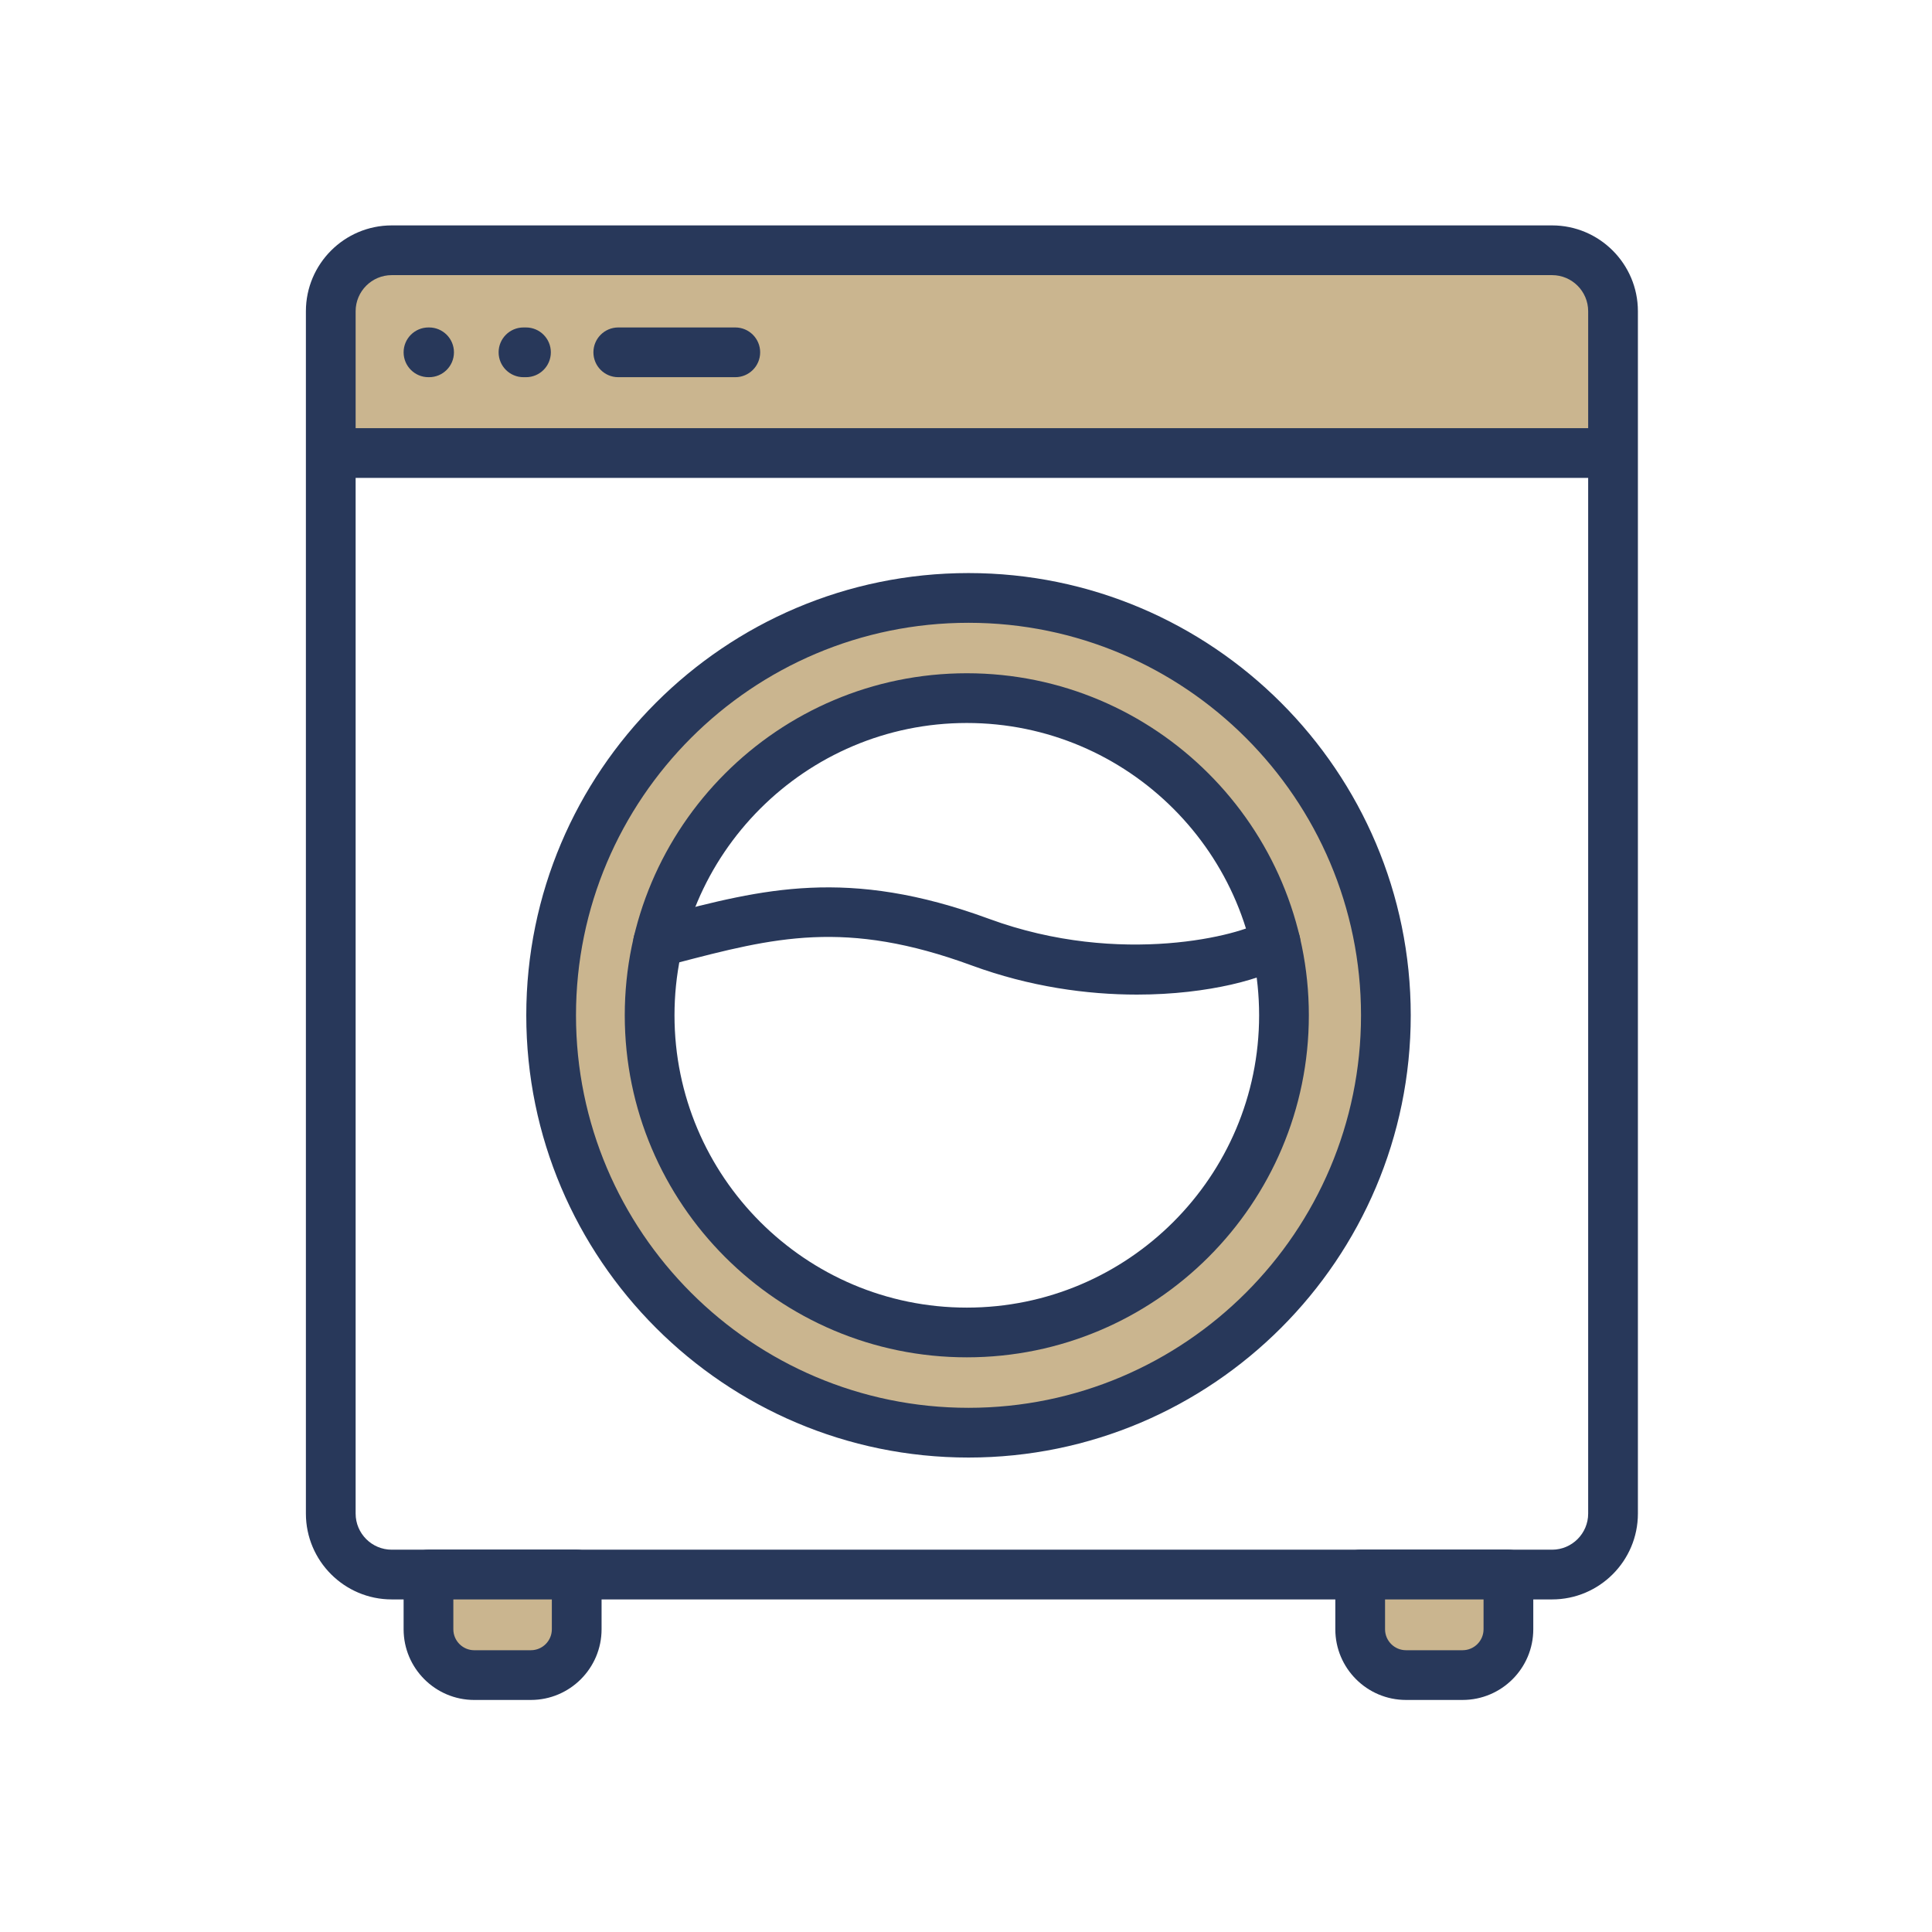
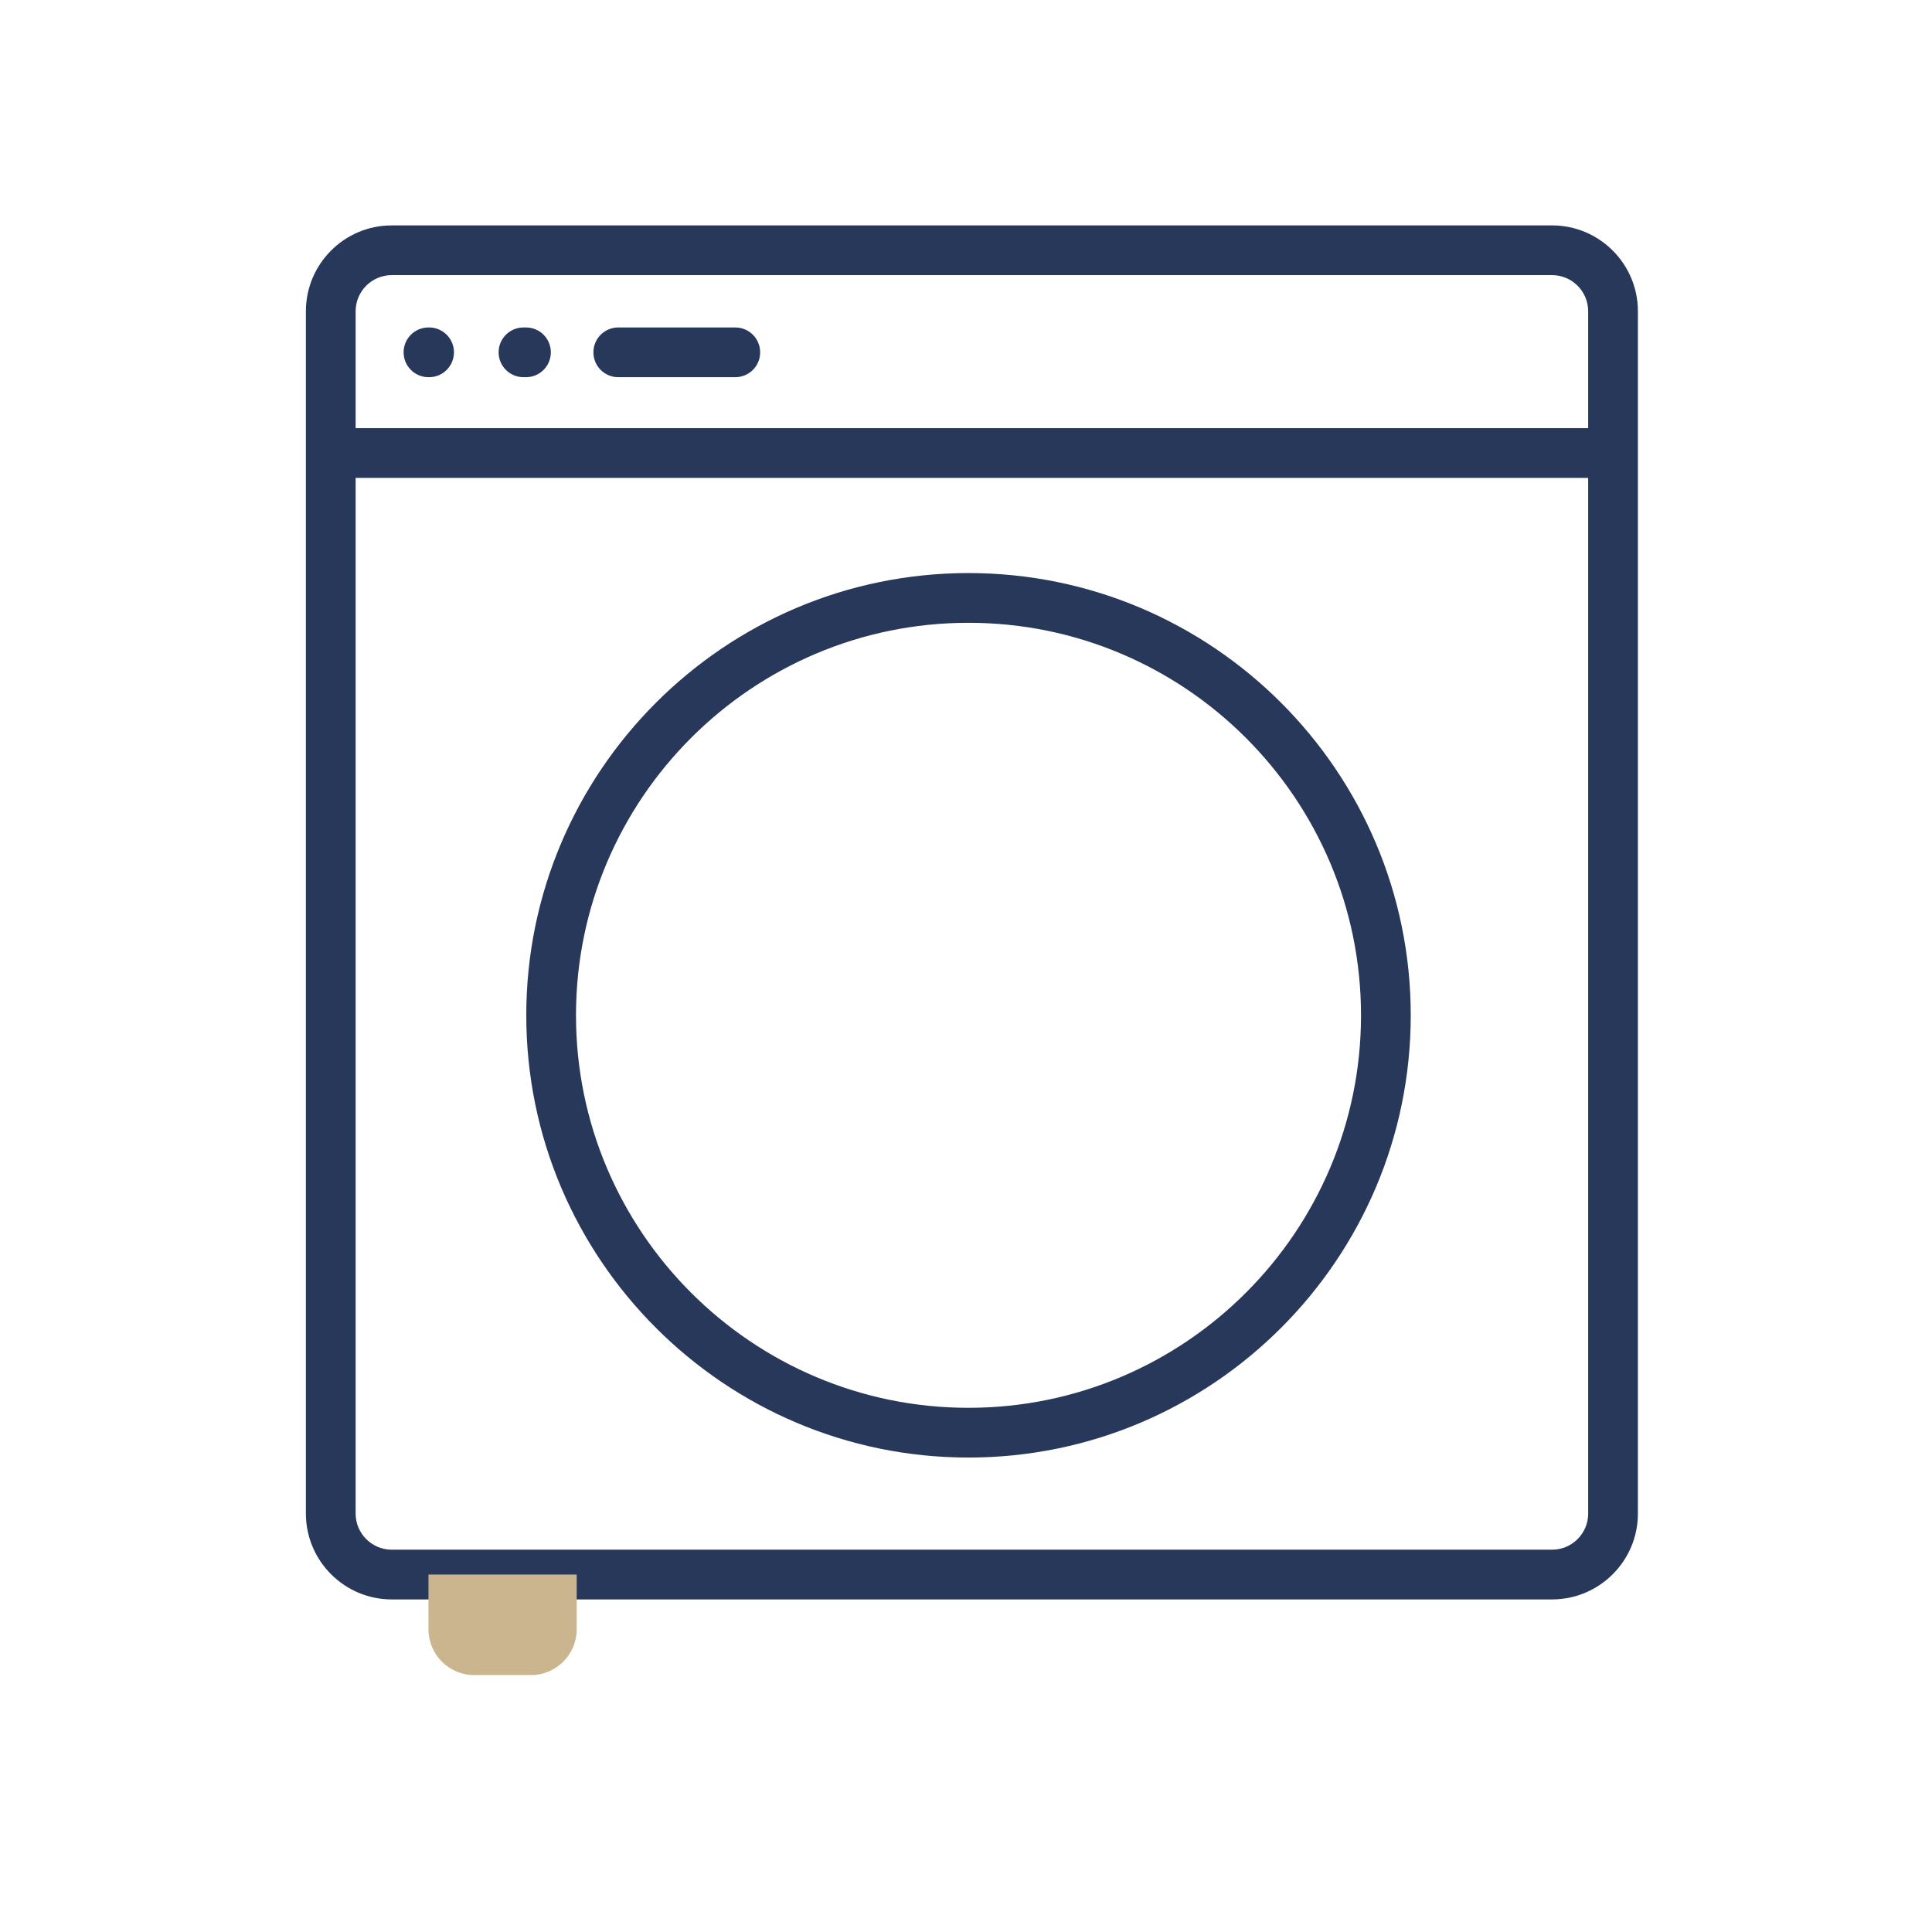
<svg xmlns="http://www.w3.org/2000/svg" width="120" height="120" viewBox="0 0 120 120">
  <g fill="none" fill-rule="evenodd" transform="translate(19 14)">
-     <path fill="#CAB58F" d="M75.605 14.608 7.127 14.608C4.043 14.608 1.544 12.108 1.544 9.025L1.544 7.128C1.544 4.045 4.043 1.544 7.127 1.544L75.605 1.544C78.689 1.544 81.188 4.045 81.188 7.128L81.188 9.025C81.188 12.108 78.689 14.608 75.605 14.608M41.156 69.231C30.017 69.231 20.987 60.202 20.987 49.063 20.987 37.924 30.017 28.894 41.156 28.894 52.295 28.894 61.324 37.924 61.324 49.063 61.324 60.202 52.295 69.231 41.156 69.231M41.156 23.139C26.839 23.139 15.232 34.746 15.232 49.063 15.232 63.379 26.839 74.986 41.156 74.986 55.473 74.986 67.08 63.379 67.08 49.063 67.08 34.746 55.473 23.139 41.156 23.139" />
    <path fill="#28385A" d="M77.402,3.089 L5.331,3.089 C4.094,3.089 3.089,4.095 3.089,5.331 L3.089,80.012 C3.089,81.248 4.094,82.254 5.331,82.254 L77.402,82.254 C78.638,82.254 79.644,81.248 79.644,80.012 L79.644,5.331 C79.644,4.095 78.638,3.089 77.402,3.089 M77.402,85.343 L5.331,85.343 C2.391,85.343 0,82.951 0,80.012 L0,5.331 C0,2.392 2.391,0 5.331,0 L77.402,0 C80.341,0 82.733,2.392 82.733,5.331 L82.733,80.012 C82.733,82.951 80.341,85.343 77.402,85.343" />
    <polygon fill="#28385A" points="1.544 15.683 81.188 15.683 81.188 12.594 1.544 12.594" />
    <path fill="#28385A" d="M26.671 9.428 19.401 9.428C18.549 9.428 17.858 8.737 17.858 7.883 17.858 7.031 18.549 6.339 19.401 6.339L26.671 6.339C27.523 6.339 28.215 7.031 28.215 7.883 28.215 8.737 27.523 9.428 26.671 9.428M13.669 9.428 13.515 9.428C12.662 9.428 11.97 8.737 11.97 7.883 11.97 7.031 12.662 6.339 13.515 6.339L13.669 6.339C14.524 6.339 15.214 7.031 15.214 7.883 15.214 8.737 14.524 9.428 13.669 9.428M7.652 9.428 7.613 9.428C6.76 9.428 6.069 8.737 6.069 7.883 6.069 7.031 6.76 6.339 7.613 6.339L7.652 6.339C8.505 6.339 9.196 7.031 9.196 7.883 9.196 8.737 8.505 9.428 7.652 9.428" />
    <path fill="#CAB58F" d="M13.974,90.043 L10.459,90.043 C8.887,90.043 7.613,88.769 7.613,87.197 L7.613,86.645 L7.613,83.799 L16.82,83.799 L16.82,86.645 L16.82,87.197 C16.82,88.769 15.545,90.043 13.974,90.043" />
-     <path fill="#28385A" d="M9.158,85.343 L9.158,87.197 C9.158,87.915 9.742,88.499 10.46,88.499 L13.974,88.498 C14.692,88.498 15.276,87.915 15.276,87.197 L15.276,85.343 L9.158,85.343 Z M10.46,91.588 C8.038,91.588 6.069,89.618 6.069,87.197 L6.069,83.799 C6.069,82.946 6.761,82.254 7.613,82.254 L16.82,82.254 C17.674,82.254 18.365,82.946 18.365,83.799 L18.365,87.197 C18.365,89.617 16.395,91.587 13.974,91.587 L10.46,91.588 Z" />
-     <path fill="#CAB58F" d="M71.844,90.043 L68.329,90.043 C66.757,90.043 65.483,88.769 65.483,87.197 L65.483,86.645 L65.483,83.799 L74.69,83.799 L74.69,86.645 L74.69,87.197 C74.69,88.769 73.415,90.043 71.844,90.043" />
-     <path fill="#28385A" d="M67.028 85.343 67.028 87.197C67.028 87.914 67.612 88.498 68.33 88.498L71.844 88.498C72.562 88.498 73.146 87.914 73.146 87.197L73.146 85.343 67.028 85.343ZM71.844 91.587 68.33 91.587C65.908 91.587 63.939 89.618 63.939 87.197L63.939 83.799C63.939 82.946 64.631 82.254 65.483 82.254L74.69 82.254C75.544 82.254 76.235 82.946 76.235 83.799L76.235 87.197C76.235 89.618 74.265 91.587 71.844 91.587L71.844 91.587ZM41.05 30.906C31.038 30.906 22.894 39.051 22.894 49.062 22.894 59.073 31.038 67.218 41.05 67.218 51.061 67.218 59.206 59.073 59.206 49.062 59.206 39.051 51.061 30.906 41.05 30.906M41.05 70.306C29.335 70.306 19.805 60.776 19.805 49.062 19.805 37.347 29.335 27.817 41.05 27.817 52.764 27.817 62.295 37.347 62.295 49.062 62.295 60.776 52.764 70.306 41.05 70.306" />
    <path fill="#28385A" d="M41.156,24.683 C27.713,24.683 16.776,35.62 16.776,49.063 C16.776,62.505 27.713,73.442 41.156,73.442 C54.598,73.442 65.535,62.505 65.535,49.063 C65.535,35.62 54.598,24.683 41.156,24.683 M41.156,76.531 C26.01,76.531 13.688,64.208 13.688,49.063 C13.688,33.916 26.01,21.594 41.156,21.594 C56.302,21.594 68.624,33.916 68.624,49.063 C68.624,64.208 56.302,76.531 41.156,76.531" />
-     <path fill="#28385A" d="M51.618,47.776 C48.514,47.776 44.963,47.291 41.36,45.967 C33.498,43.078 29.086,44.23 22.979,45.827 L22.265,46.013 C21.441,46.227 20.597,45.731 20.383,44.907 C20.168,44.081 20.663,43.237 21.488,43.023 L22.198,42.839 C28.346,41.231 33.655,39.844 42.426,43.069 C50.664,46.096 58.18,44.039 59.356,43.24 C60.062,42.761 61.022,42.944 61.502,43.651 C61.981,44.355 61.797,45.316 61.092,45.795 C59.674,46.758 56.115,47.776 51.618,47.776" />
  </g>
</svg>